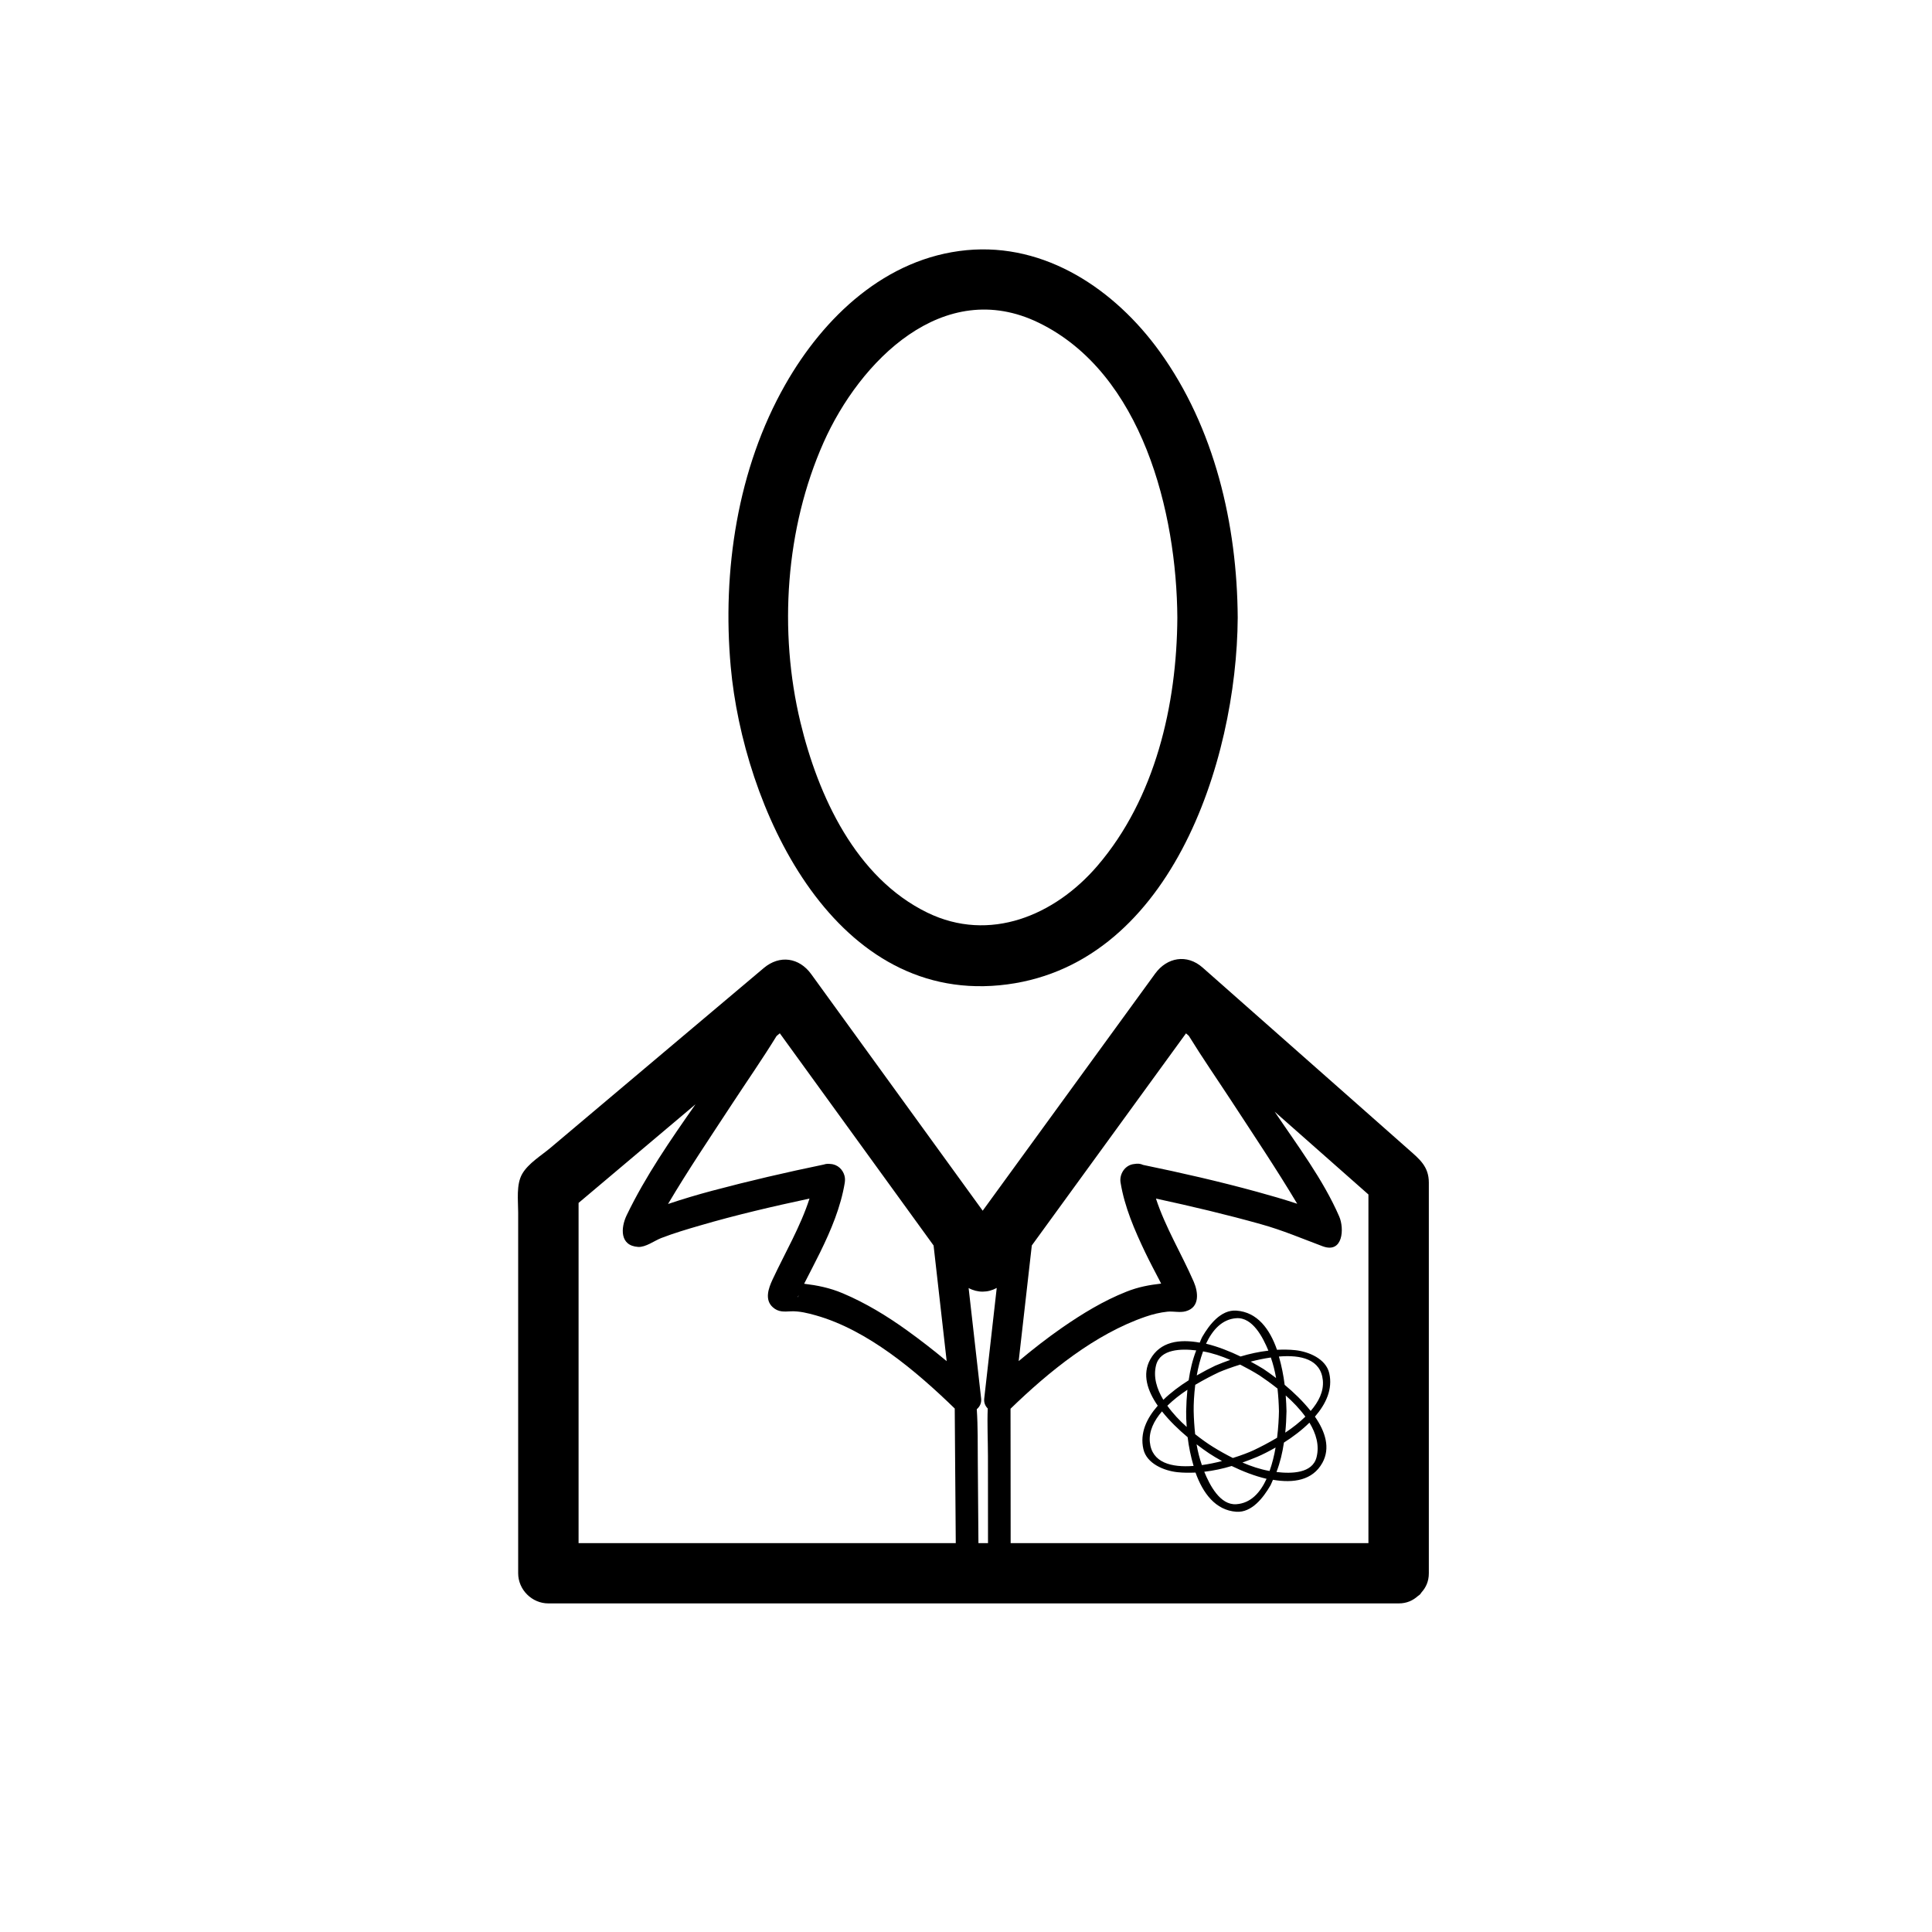
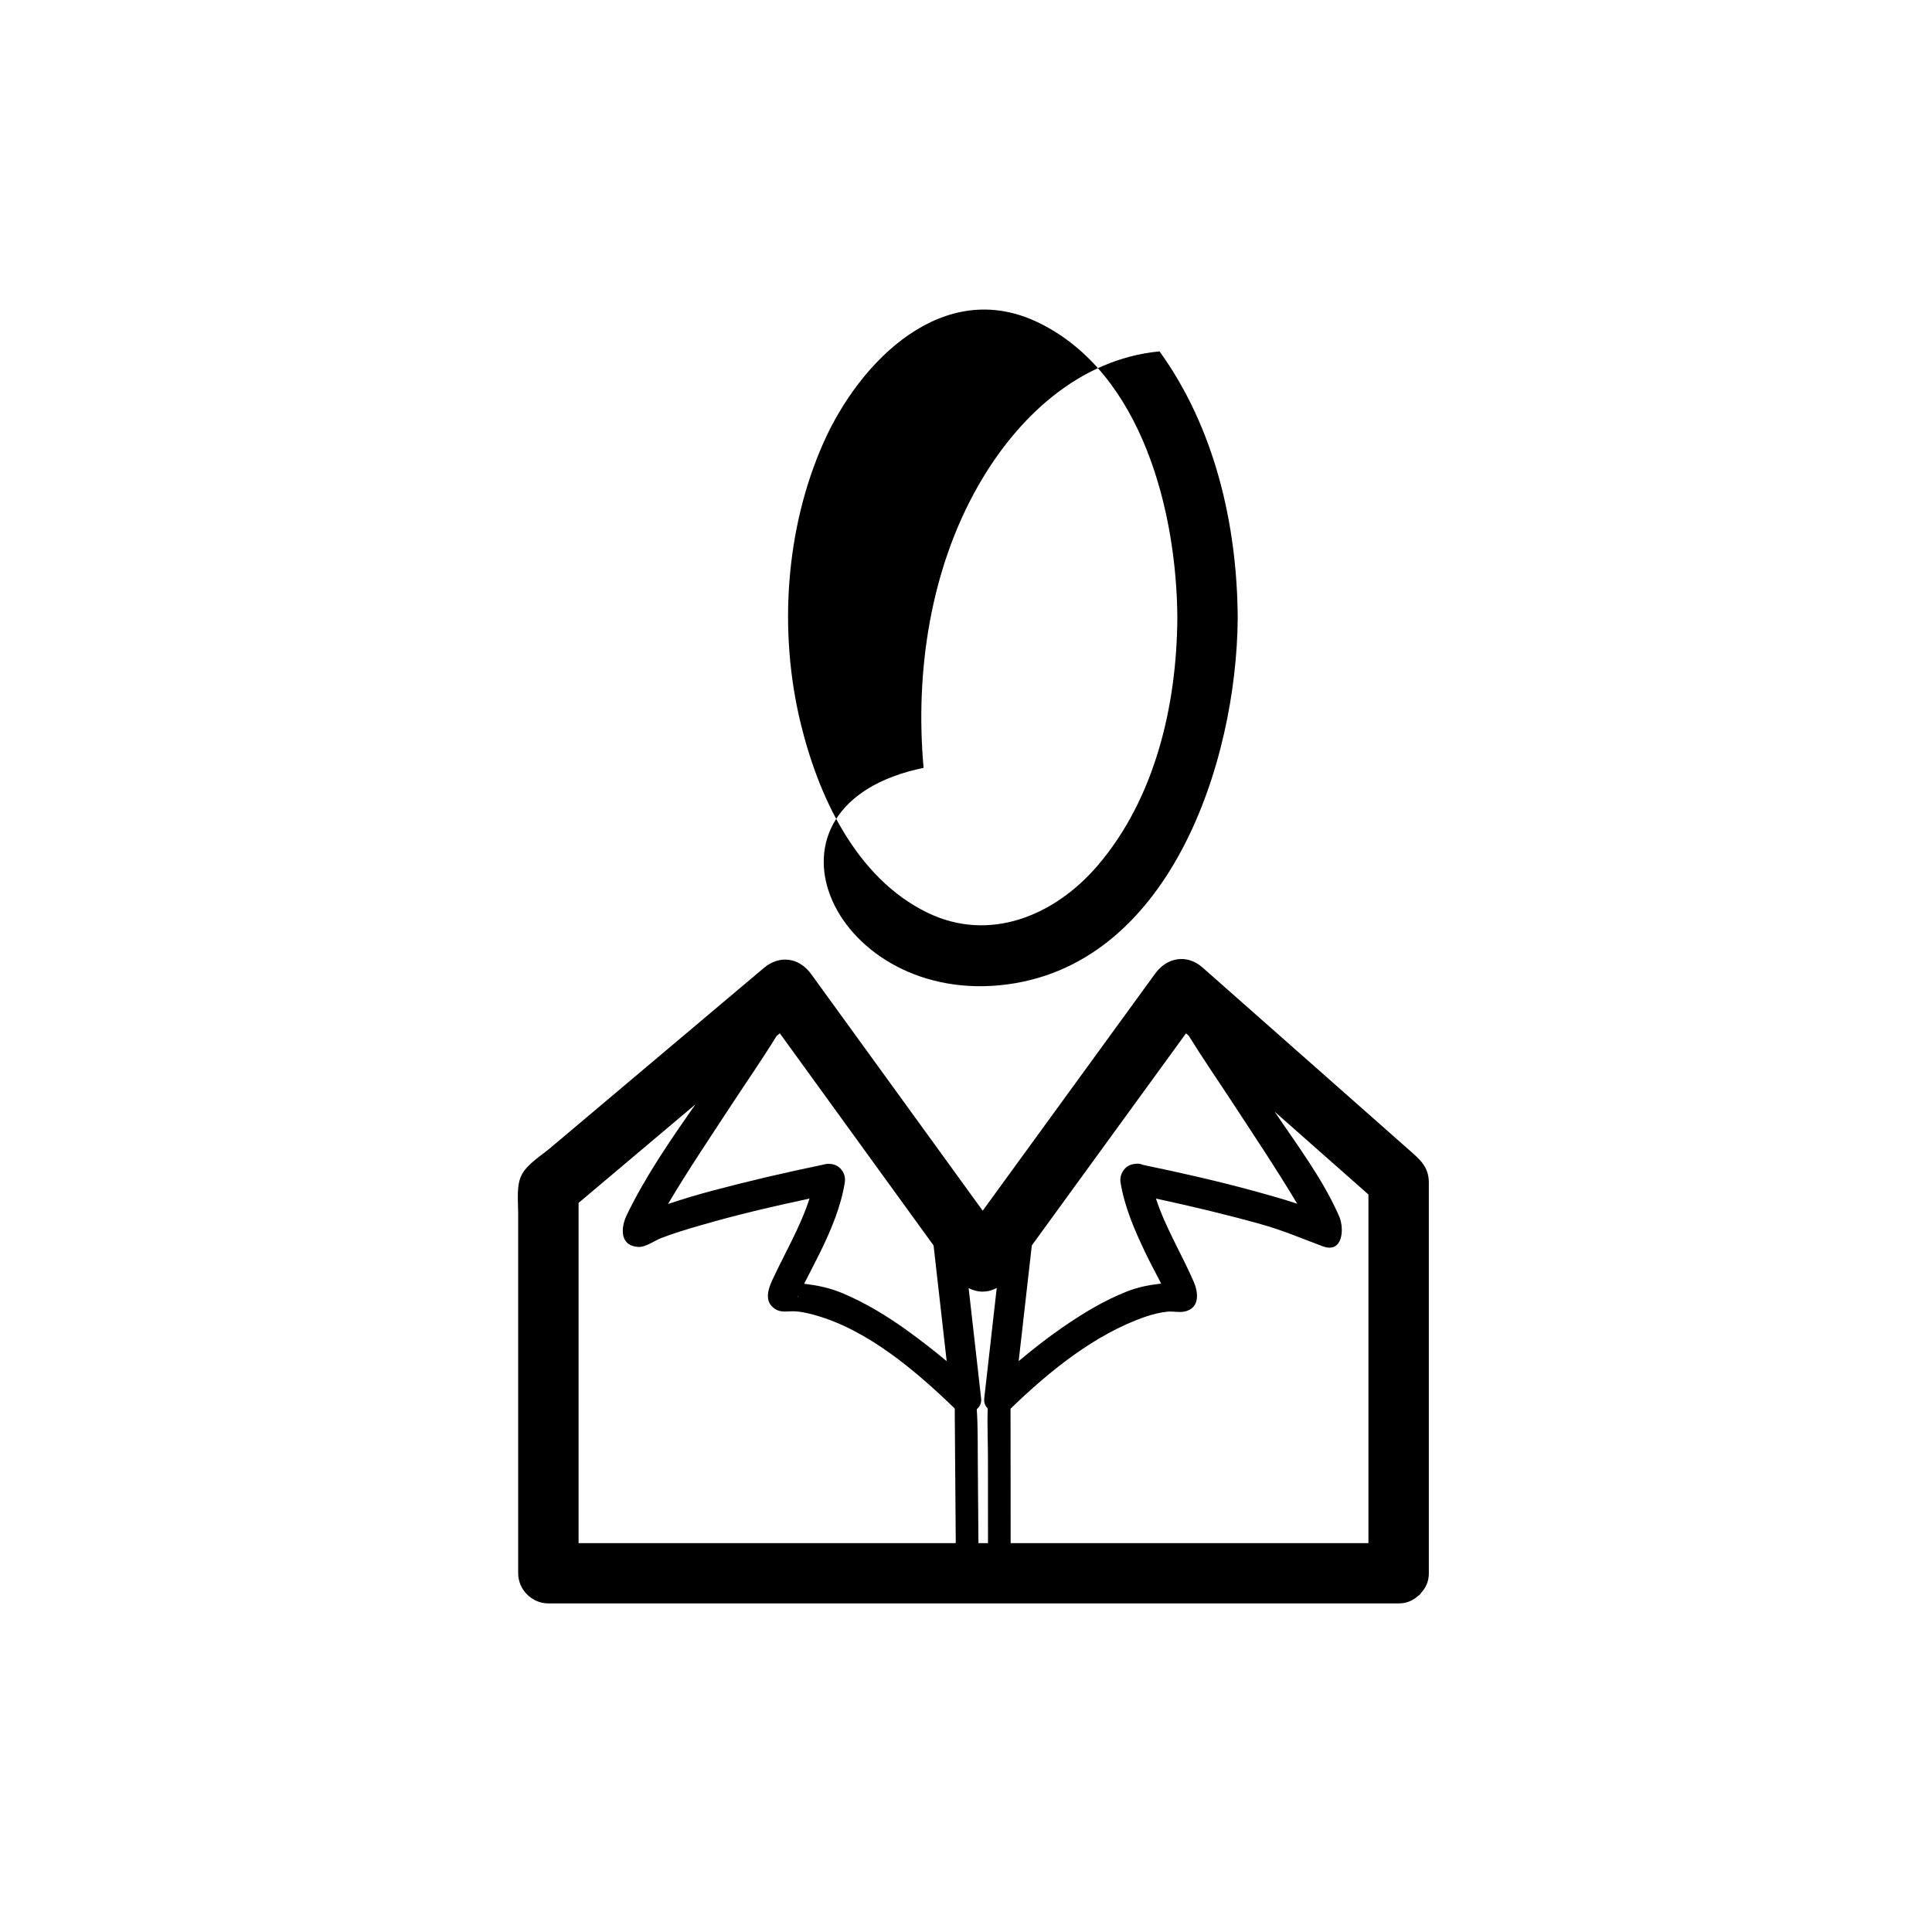
<svg xmlns="http://www.w3.org/2000/svg" version="1.1" id="Capa_1" x="0px" y="0px" width="64px" height="64px" viewBox="0 0 64 64" enable-background="new 0 0 64 64" xml:space="preserve">
  <g>
-     <path d="M33.107,32.639c5.634-0.537,7.865-7.406,7.894-12.176v0v0c-0.019-3.085-0.761-6.291-2.59-8.823   c-1.478-2.044-3.772-3.601-6.389-3.353c-2.674,0.254-4.731,2.208-6.008,4.452c-1.588,2.788-2.093,6.18-1.808,9.344   C24.619,26.671,27.522,33.169,33.107,32.639z M27.28,14.662c1.199-2.699,3.97-5.509,7.131-3.97c3.435,1.673,4.569,6.295,4.59,9.77   c-0.017,2.885-0.729,5.984-2.649,8.221c-1.412,1.645-3.569,2.553-5.633,1.549c-2.376-1.157-3.619-3.874-4.205-6.31   C25.79,20.912,26.018,17.502,27.28,14.662z" />
+     <path d="M33.107,32.639c5.634-0.537,7.865-7.406,7.894-12.176v0v0c-0.019-3.085-0.761-6.291-2.59-8.823   c-2.674,0.254-4.731,2.208-6.008,4.452c-1.588,2.788-2.093,6.18-1.808,9.344   C24.619,26.671,27.522,33.169,33.107,32.639z M27.28,14.662c1.199-2.699,3.97-5.509,7.131-3.97c3.435,1.673,4.569,6.295,4.59,9.77   c-0.017,2.885-0.729,5.984-2.649,8.221c-1.412,1.645-3.569,2.553-5.633,1.549c-2.376-1.157-3.619-3.874-4.205-6.31   C25.79,20.912,26.018,17.502,27.28,14.662z" />
    <path d="M46.666,38.083c-0.562-0.498-1.127-0.995-1.689-1.493c-1.713-1.513-3.428-3.025-5.141-4.54   c-0.518-0.456-1.178-0.337-1.57,0.202c-1.903,2.619-3.809,5.236-5.713,7.854c-1.894-2.612-3.787-5.226-5.681-7.837   c-0.399-0.55-1.045-0.645-1.571-0.202c-2.358,1.99-4.717,3.976-7.075,5.964c-0.296,0.248-0.723,0.506-0.924,0.85   c-0.208,0.354-0.137,0.887-0.137,1.281c0,1.717,0,3.436,0,5.15c0,2.269,0,4.535,0,6.803c0,0.545,0.455,1,1,1   c5.972,0,11.943,0,17.915,0c3.417,0,6.835,0,10.252,0c0.274,0.001,0.477-0.101,0.635-0.242c0.023-0.018,0.047-0.032,0.069-0.052   c0.021-0.022,0.035-0.047,0.053-0.071c0.142-0.157,0.243-0.36,0.243-0.633c0-3.059,0-6.116,0-9.174c0-1.256,0-2.51,0-3.768   C47.332,38.639,47.018,38.395,46.666,38.083z M39.288,34.231c0.031,0.027,0.062,0.055,0.093,0.082   c0.449,0.729,0.94,1.438,1.402,2.144c0.738,1.131,1.495,2.257,2.189,3.419c-0.438-0.145-0.883-0.273-1.324-0.394   c-1.249-0.343-2.515-0.632-3.782-0.893c-0.087-0.043-0.188-0.049-0.29-0.03c-0.317,0.029-0.501,0.344-0.456,0.613l0,0   c0.132,0.812,0.463,1.572,0.815,2.312c0.15,0.312,0.312,0.619,0.474,0.928c0.019,0.036,0.036,0.073,0.055,0.109   c-0.384,0.044-0.754,0.109-1.153,0.269c-0.76,0.301-1.459,0.729-2.129,1.192c-0.494,0.343-0.972,0.717-1.437,1.106   c0.146-1.277,0.29-2.555,0.435-3.831C35.882,38.916,37.585,36.574,39.288,34.231z M32.391,48.441   c-0.005-0.601,0.005-1.181-0.034-1.759c0.098-0.083,0.162-0.203,0.144-0.358c-0.138-1.22-0.276-2.438-0.414-3.656   c0.296,0.16,0.635,0.159,0.931-0.003c-0.138,1.221-0.276,2.441-0.414,3.662c-0.016,0.14,0.035,0.249,0.116,0.331   c-0.021,0.519,0.006,1.044,0.007,1.576c0,0.961,0.001,1.923,0.002,2.884c-0.105,0-0.211,0-0.317,0   C32.405,50.227,32.398,49.334,32.391,48.441z M30.926,41.258c0.145,1.277,0.289,2.555,0.434,3.832   c-0.428-0.356-0.868-0.699-1.319-1.023c-0.663-0.477-1.366-0.904-2.119-1.223c-0.445-0.188-0.854-0.266-1.284-0.318   c0,0,0-0.001,0.001-0.002c0.177-0.348,0.358-0.69,0.529-1.039c0.359-0.732,0.685-1.502,0.817-2.312c0-0.002,0-0.003,0-0.005   c0.01-0.069,0.01-0.14-0.008-0.21c0-0.002,0-0.003,0-0.004c-0.054-0.208-0.226-0.383-0.469-0.396   c-0.076-0.011-0.15-0.005-0.219,0.019c-1.239,0.256-2.472,0.542-3.693,0.867c-0.492,0.131-0.982,0.277-1.467,0.44   c0.667-1.128,1.405-2.219,2.121-3.313c0.485-0.741,1.004-1.485,1.475-2.252c0.036-0.029,0.071-0.06,0.107-0.09   C27.529,36.571,29.228,38.915,30.926,41.258z M26.453,42.903C26.446,42.983,26.411,43.005,26.453,42.903L26.453,42.903z    M19.166,51.118c0-3.757,0-7.513,0-11.27c1.291-1.089,2.582-2.177,3.873-3.266c-0.831,1.186-1.653,2.375-2.278,3.671   c-0.199,0.413-0.24,1.014,0.38,1.053c0.249,0.014,0.535-0.205,0.76-0.293c0.42-0.162,0.853-0.291,1.285-0.416   c1.195-0.35,2.412-0.632,3.63-0.893c-0.302,0.936-0.807,1.789-1.225,2.684c-0.133,0.285-0.271,0.668,0.011,0.918   c0.187,0.166,0.372,0.144,0.6,0.133c0.281-0.01,0.554,0.059,0.822,0.134c1.726,0.487,3.333,1.854,4.603,3.086   c0,0.003,0,0.004,0,0.006c0.005,0.633,0.01,1.267,0.014,1.899c0.006,0.851,0.013,1.702,0.02,2.554c-1.081,0-2.162,0-3.244,0   C25.334,51.118,22.25,51.118,19.166,51.118z M33.479,51.118c-0.002-0.921-0.002-1.842-0.002-2.761c0-0.563-0.002-1.128-0.002-1.691   c1.268-1.229,2.798-2.476,4.48-3.051c0.23-0.079,0.475-0.139,0.717-0.164c0.2-0.02,0.415,0.04,0.607-0.014   c0.472-0.129,0.416-0.627,0.266-0.975c-0.407-0.934-0.938-1.798-1.253-2.758c1.172,0.254,2.341,0.529,3.495,0.854   c0.701,0.195,1.352,0.474,2.027,0.726c0.68,0.253,0.722-0.593,0.549-0.987c-0.531-1.223-1.387-2.356-2.139-3.472   c1.036,0.915,2.072,1.83,3.107,2.744c0,3.85,0,7.699,0,11.549C41.381,51.118,37.43,51.118,33.479,51.118z" />
-     <path d="M44.033,45.49c-0.11-0.483-0.689-0.717-1.125-0.764c-0.204-0.022-0.406-0.021-0.606-0.013   c-0.238-0.683-0.647-1.248-1.347-1.297c-0.514-0.036-0.898,0.474-1.123,0.86c-0.037,0.063-0.059,0.134-0.09,0.2   c-0.673-0.122-1.31-0.037-1.639,0.557c-0.272,0.491-0.098,1.032,0.249,1.533c-0.368,0.42-0.598,0.903-0.476,1.438   c0.109,0.483,0.689,0.717,1.125,0.764c0.202,0.022,0.402,0.021,0.602,0.013c0.245,0.684,0.663,1.249,1.352,1.298   c0.513,0.036,0.898-0.475,1.123-0.861c0.036-0.062,0.058-0.133,0.09-0.198c0.675,0.115,1.312,0.025,1.637-0.561   c0.272-0.49,0.1-1.031-0.246-1.531C43.926,46.504,44.153,46.016,44.033,45.49z M42.617,46.748   c-0.003-0.151-0.012-0.331-0.026-0.521c0.24,0.212,0.466,0.447,0.651,0.701c-0.2,0.194-0.428,0.373-0.666,0.53   C42.6,47.219,42.613,46.98,42.617,46.748z M42.367,46.748c-0.004,0.227-0.02,0.54-0.062,0.879c-0.288,0.172-0.566,0.314-0.78,0.415   c-0.154,0.072-0.399,0.166-0.685,0.256c-0.225-0.113-0.444-0.235-0.655-0.366c-0.177-0.109-0.383-0.256-0.594-0.422   c-0.027-0.254-0.044-0.51-0.049-0.762c-0.004-0.225,0.011-0.536,0.052-0.874c0.292-0.173,0.573-0.317,0.79-0.419   c0.157-0.067,0.407-0.161,0.698-0.251c0.22,0.112,0.436,0.231,0.642,0.36c0.176,0.117,0.383,0.266,0.595,0.434   C42.346,46.248,42.362,46.499,42.367,46.748z M42.048,48.727c-0.307-0.055-0.604-0.155-0.891-0.279   c0.166-0.06,0.331-0.121,0.493-0.19c0.181-0.077,0.391-0.185,0.605-0.307c-0.045,0.266-0.11,0.528-0.199,0.778   C42.055,48.728,42.051,48.727,42.048,48.727z M39.814,48.533c-0.078-0.224-0.136-0.453-0.176-0.688   c0.155,0.119,0.3,0.222,0.418,0.301c0.116,0.078,0.264,0.165,0.425,0.253C40.267,48.455,40.04,48.502,39.814,48.533z M39.311,47.27   c-0.237-0.212-0.459-0.448-0.642-0.703c0.199-0.194,0.427-0.373,0.665-0.529c-0.023,0.24-0.037,0.479-0.041,0.712   C39.29,46.9,39.297,47.08,39.311,47.27z M39.861,44.768c0.309,0.055,0.605,0.156,0.893,0.28c-0.166,0.06-0.332,0.121-0.495,0.191   c-0.182,0.086-0.396,0.198-0.615,0.324c0.047-0.271,0.116-0.541,0.209-0.797C39.855,44.767,39.858,44.768,39.861,44.768z    M41.852,45.348c-0.117-0.073-0.263-0.156-0.422-0.242c0.215-0.057,0.441-0.104,0.668-0.137c0.077,0.221,0.134,0.448,0.174,0.68   C42.115,45.529,41.97,45.427,41.852,45.348z M40.955,43.667c0.539-0.038,0.883,0.639,1.062,1.075   c-0.312,0.036-0.619,0.103-0.922,0.194c-0.351-0.169-0.746-0.328-1.144-0.424C40.168,44.051,40.484,43.7,40.955,43.667z    M38.296,45.225c0.136-0.541,0.837-0.552,1.33-0.491c-0.122,0.315-0.201,0.649-0.25,0.99c-0.295,0.186-0.587,0.402-0.839,0.647   C38.317,46.004,38.199,45.612,38.296,45.225z M38.09,47.771c-0.035-0.367,0.139-0.708,0.402-1.017   c0.25,0.315,0.556,0.609,0.85,0.855c0.037,0.312,0.103,0.636,0.197,0.952C38.808,48.617,38.156,48.458,38.09,47.771z    M40.955,49.829c-0.54,0.038-0.884-0.639-1.062-1.075c0.308-0.036,0.61-0.101,0.908-0.191c0.354,0.172,0.754,0.331,1.156,0.425   C41.746,49.447,41.432,49.796,40.955,49.829z M43.613,48.27c-0.134,0.541-0.834,0.552-1.328,0.492   c0.12-0.312,0.198-0.639,0.247-0.975c0.298-0.188,0.591-0.41,0.845-0.66C43.596,47.488,43.712,47.877,43.613,48.27z M43.418,46.74   c-0.253-0.32-0.564-0.618-0.862-0.866c-0.038-0.307-0.101-0.626-0.19-0.937c0.733-0.062,1.387,0.09,1.455,0.787   C43.855,46.092,43.683,46.433,43.418,46.74z" />
  </g>
</svg>